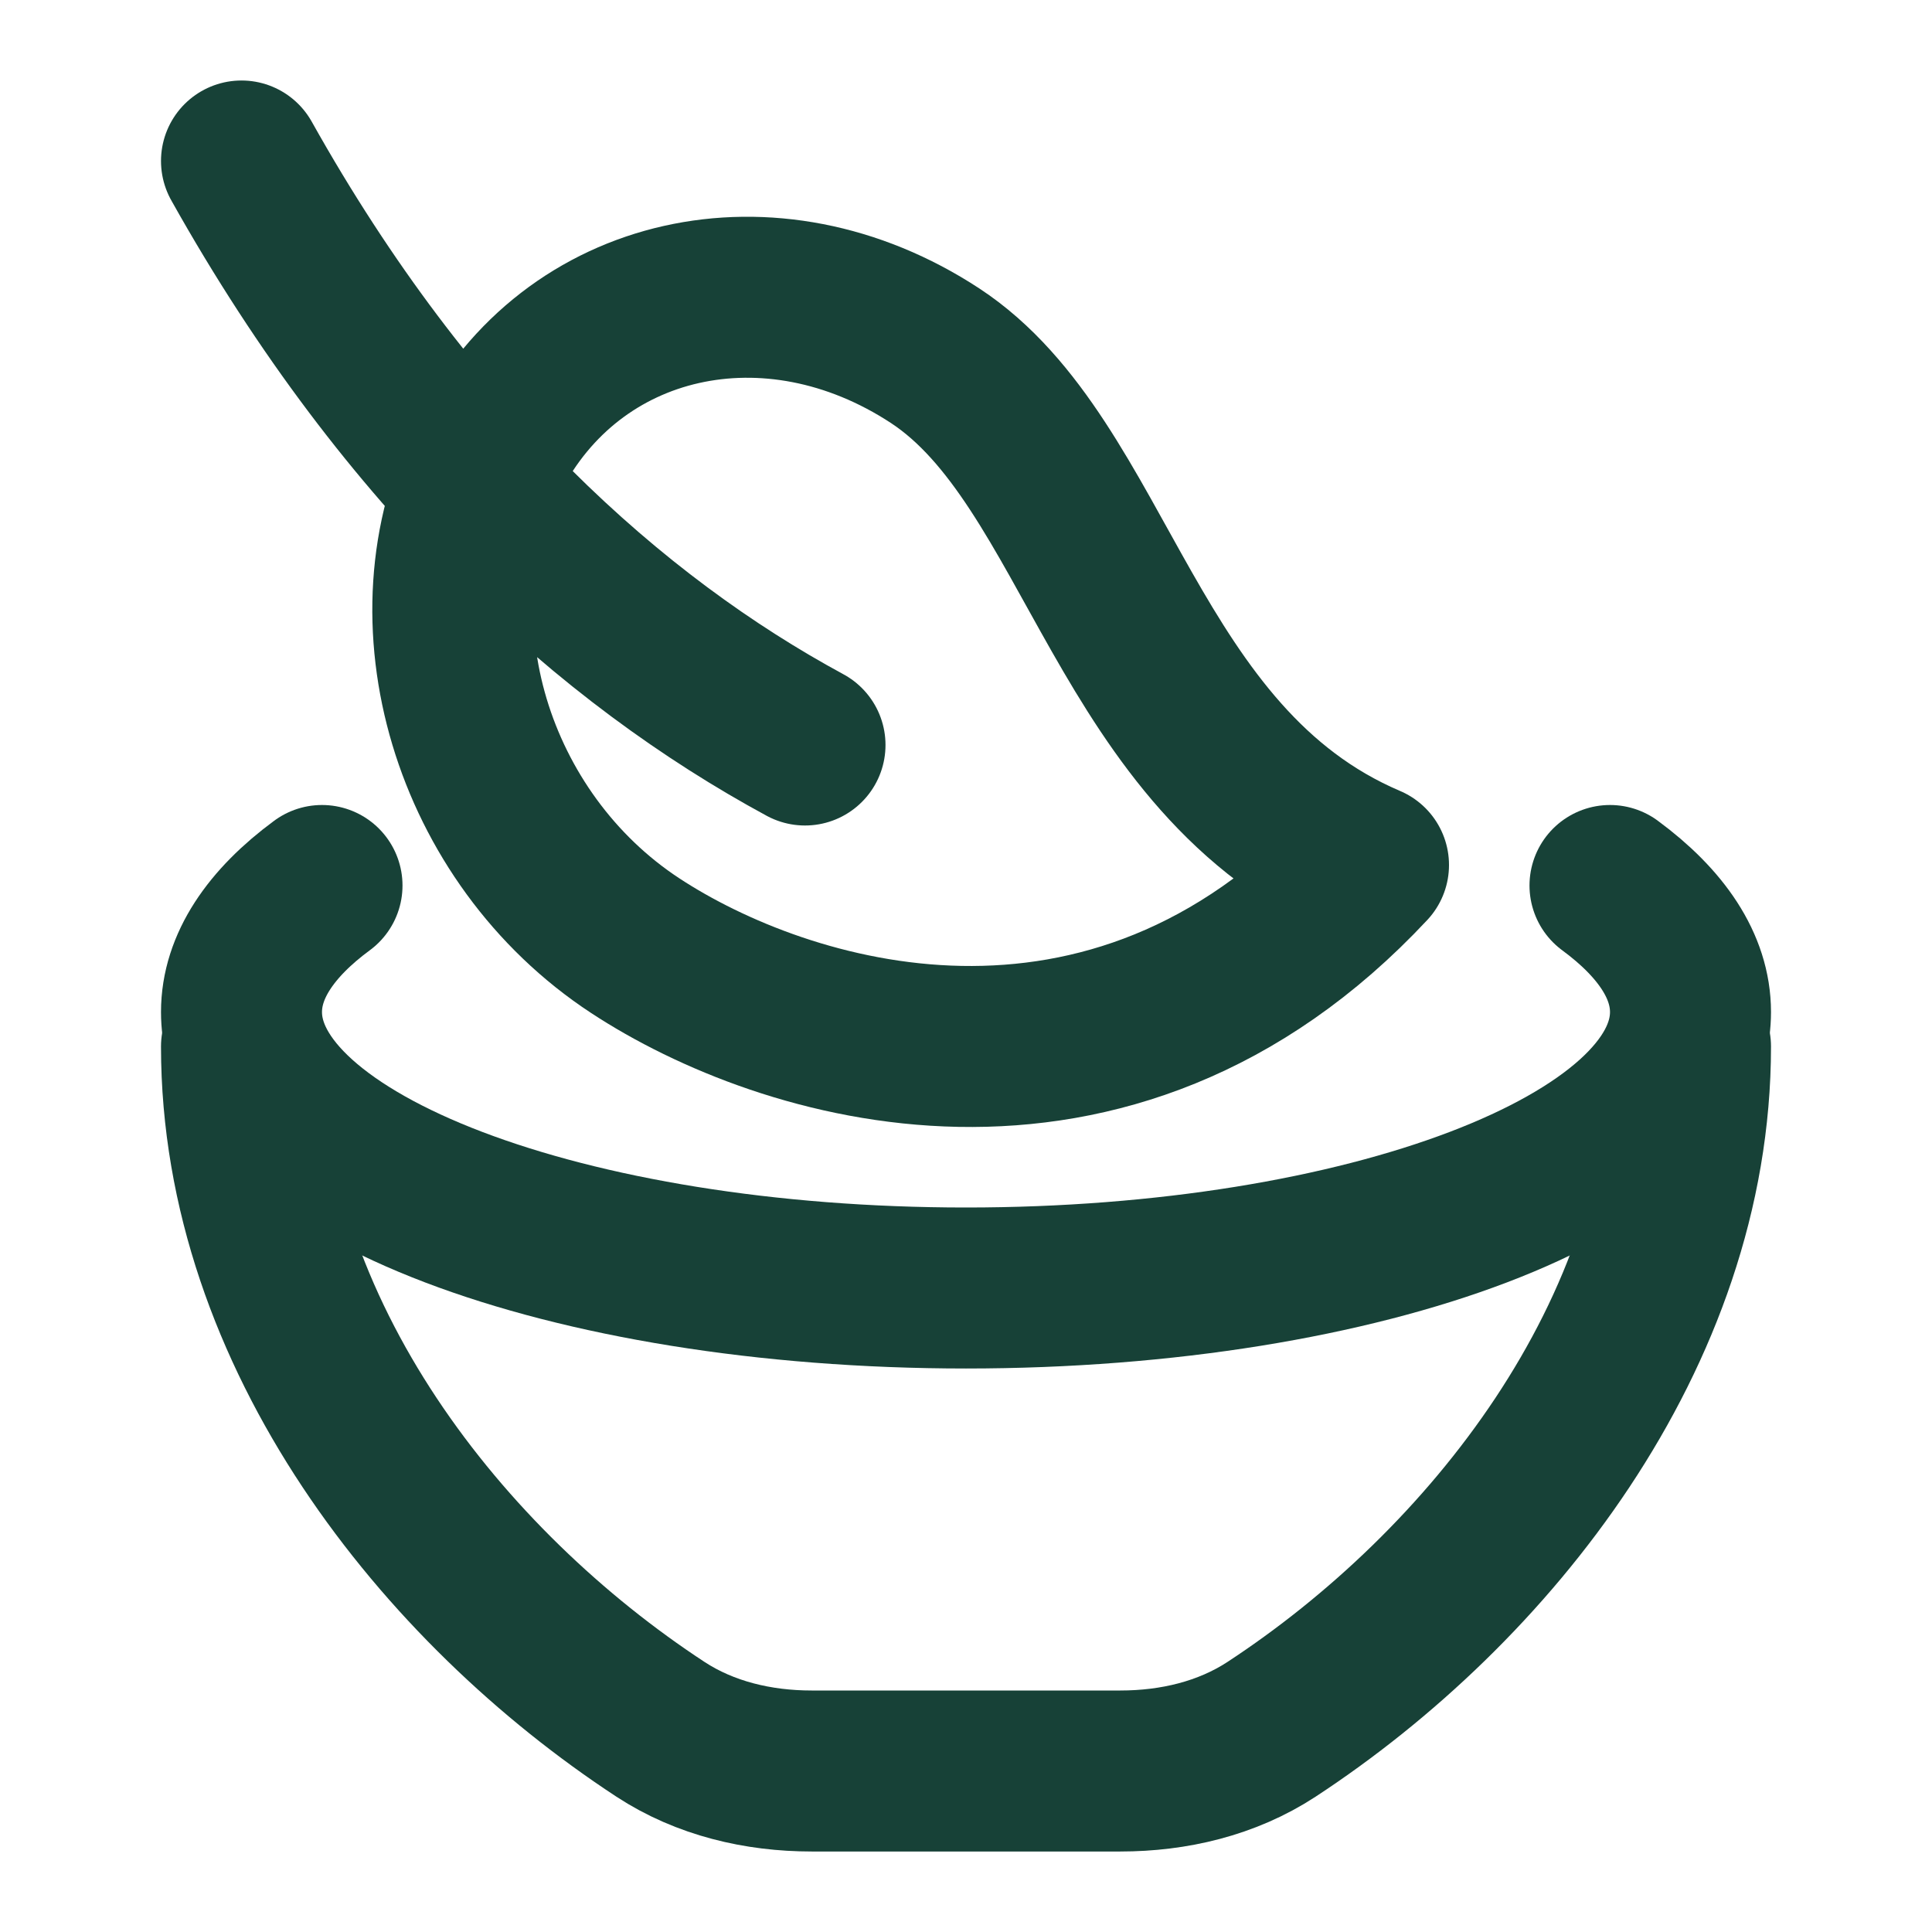
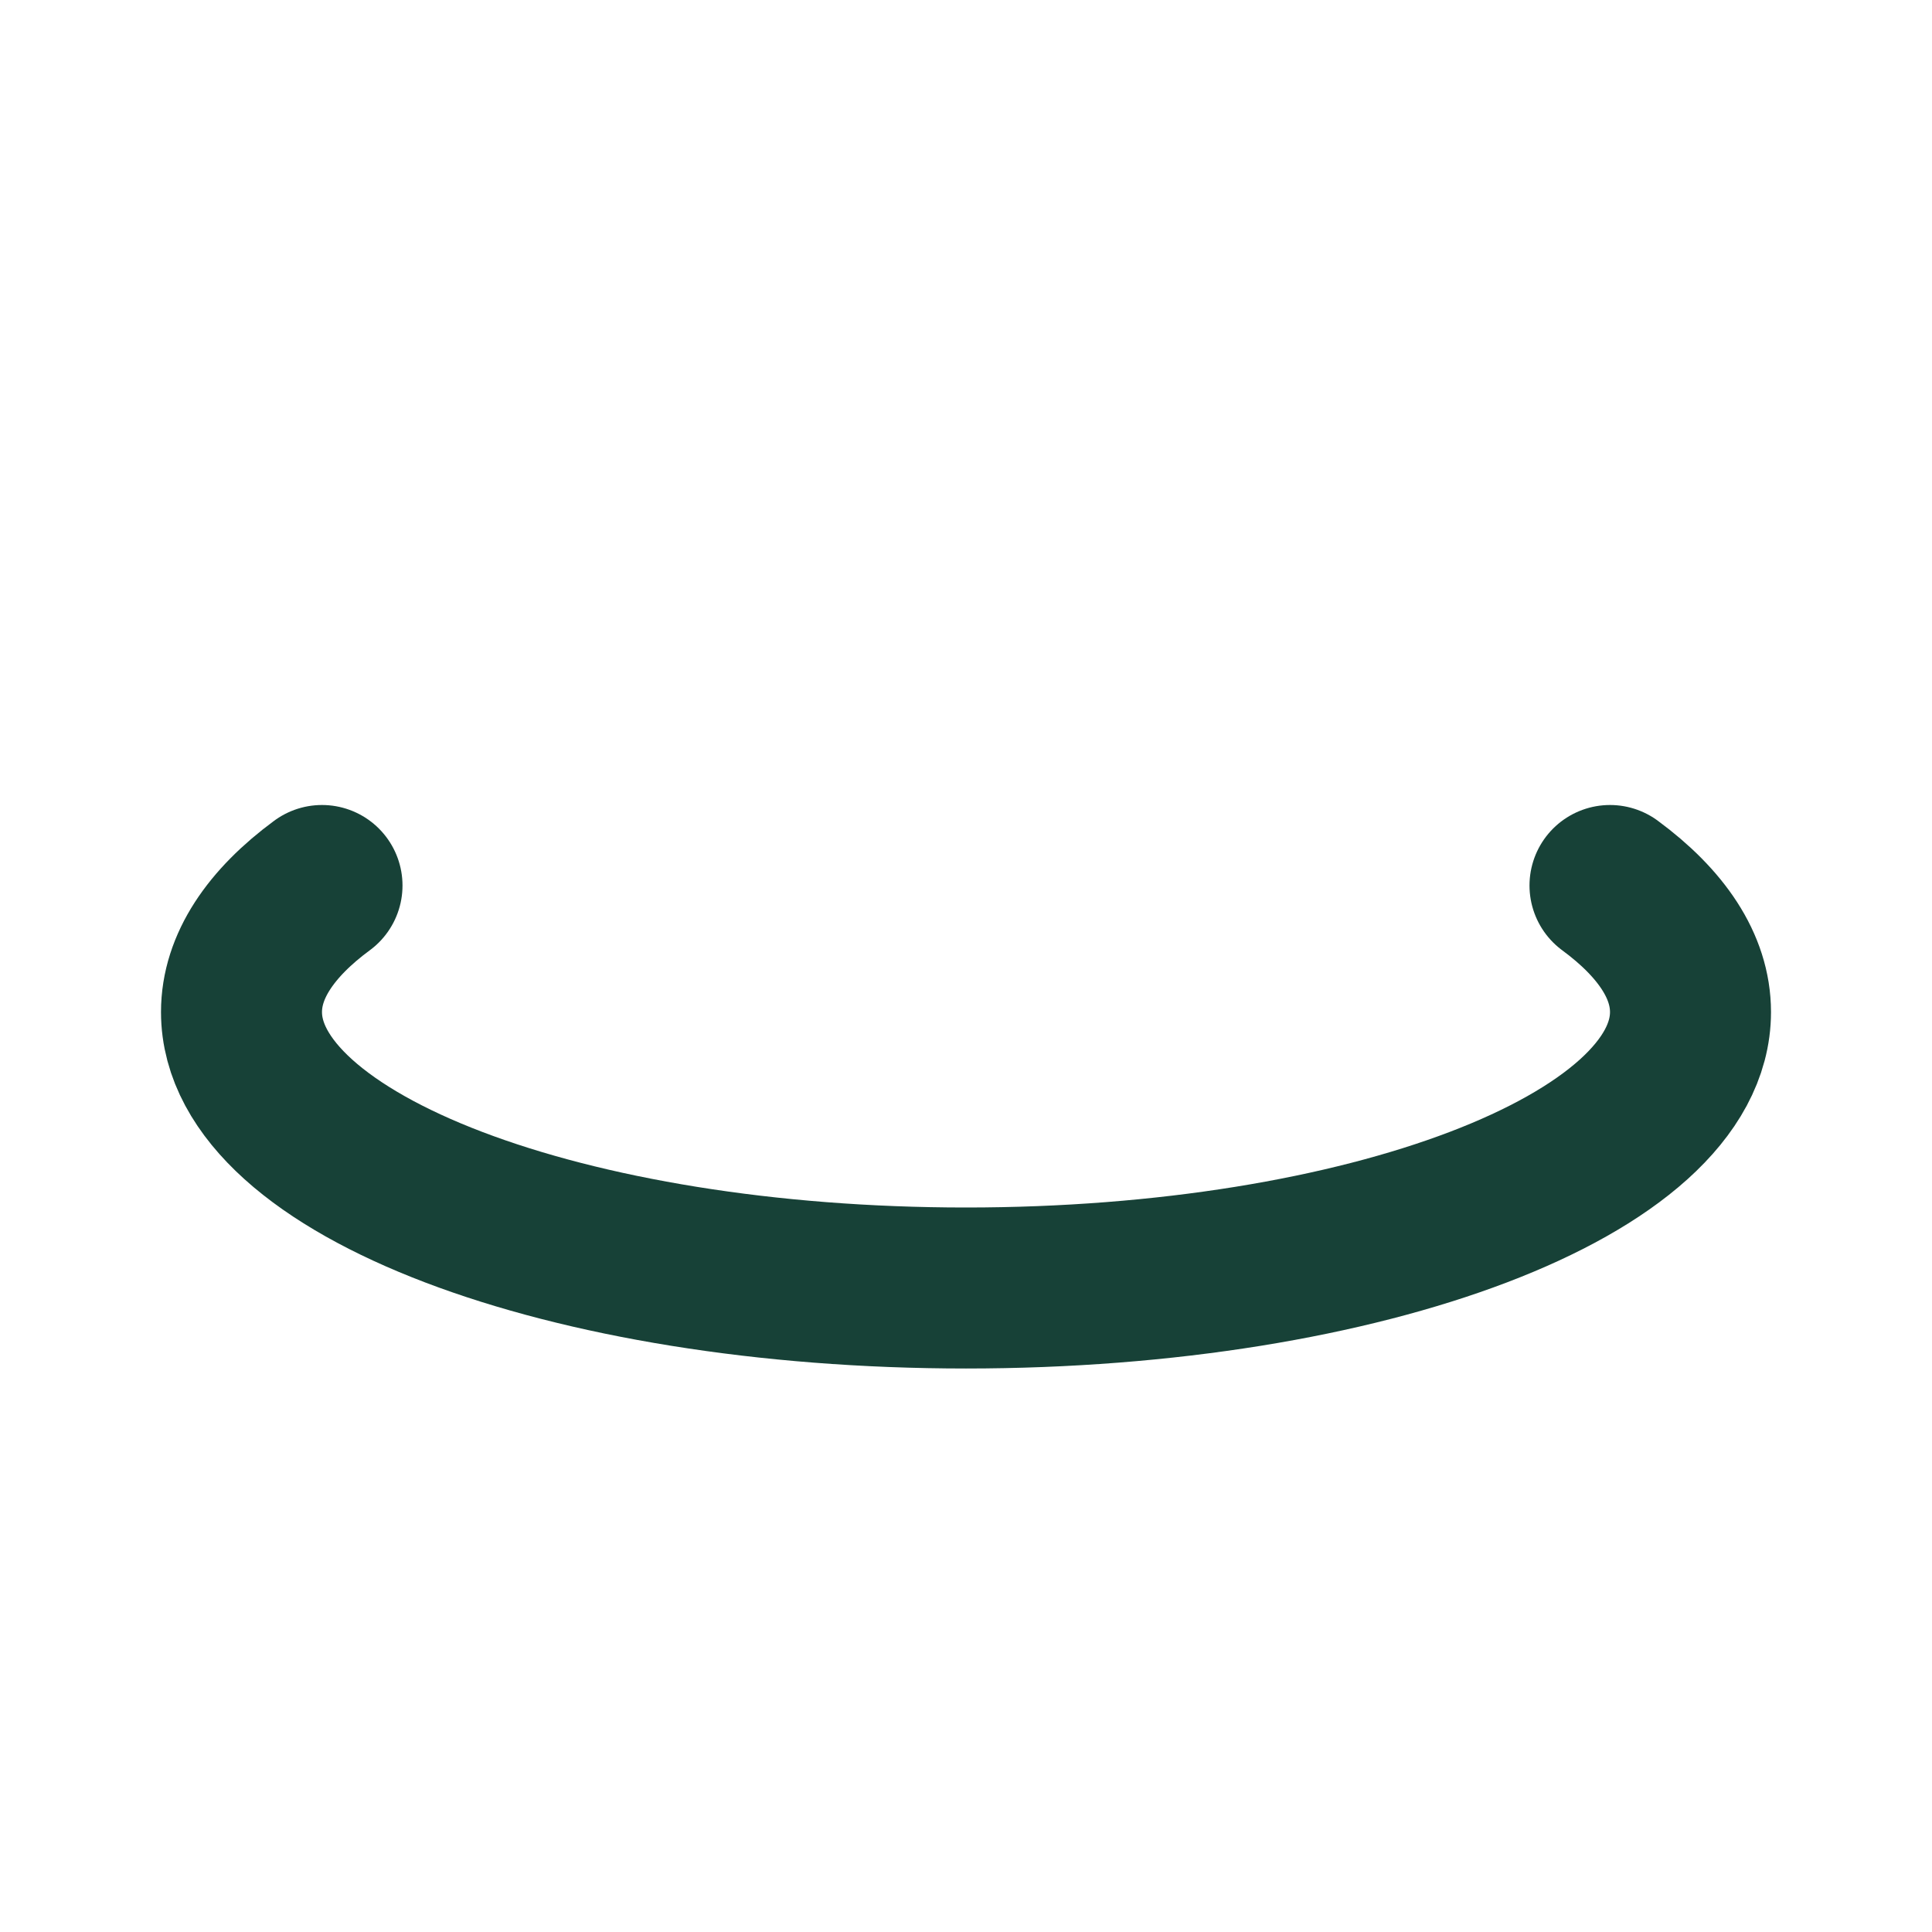
<svg xmlns="http://www.w3.org/2000/svg" width="18" height="18" viewBox="0 0 18 18" fill="none">
-   <path d="M7.5 6.941C5.705 5.969 3.81 4.286 2.25 1.5M8.712 3.314C7.185 2.313 5.323 2.731 4.552 4.249C3.781 5.767 4.393 7.81 5.919 8.811C7.301 9.718 10.325 10.656 12.75 8.059C10.478 7.091 10.238 4.316 8.712 3.314Z" stroke="#174137" stroke-width="1.5" stroke-linecap="round" stroke-linejoin="round" />
  <path d="M3 8.25C2.521 8.603 2.25 9.004 2.25 9.429C2.25 10.849 5.272 12 9 12C12.728 12 15.75 10.849 15.75 9.429C15.75 9.004 15.479 8.603 15 8.25" stroke="#174137" stroke-width="1.5" stroke-linecap="round" />
-   <path d="M15.75 9.75C15.75 12.432 13.87 14.786 11.846 16.112C11.43 16.384 10.935 16.5 10.438 16.5H7.562C7.065 16.5 6.57 16.384 6.154 16.112C4.13 14.786 2.25 12.432 2.25 9.75" stroke="#174137" stroke-width="1.5" stroke-linecap="round" />
</svg>